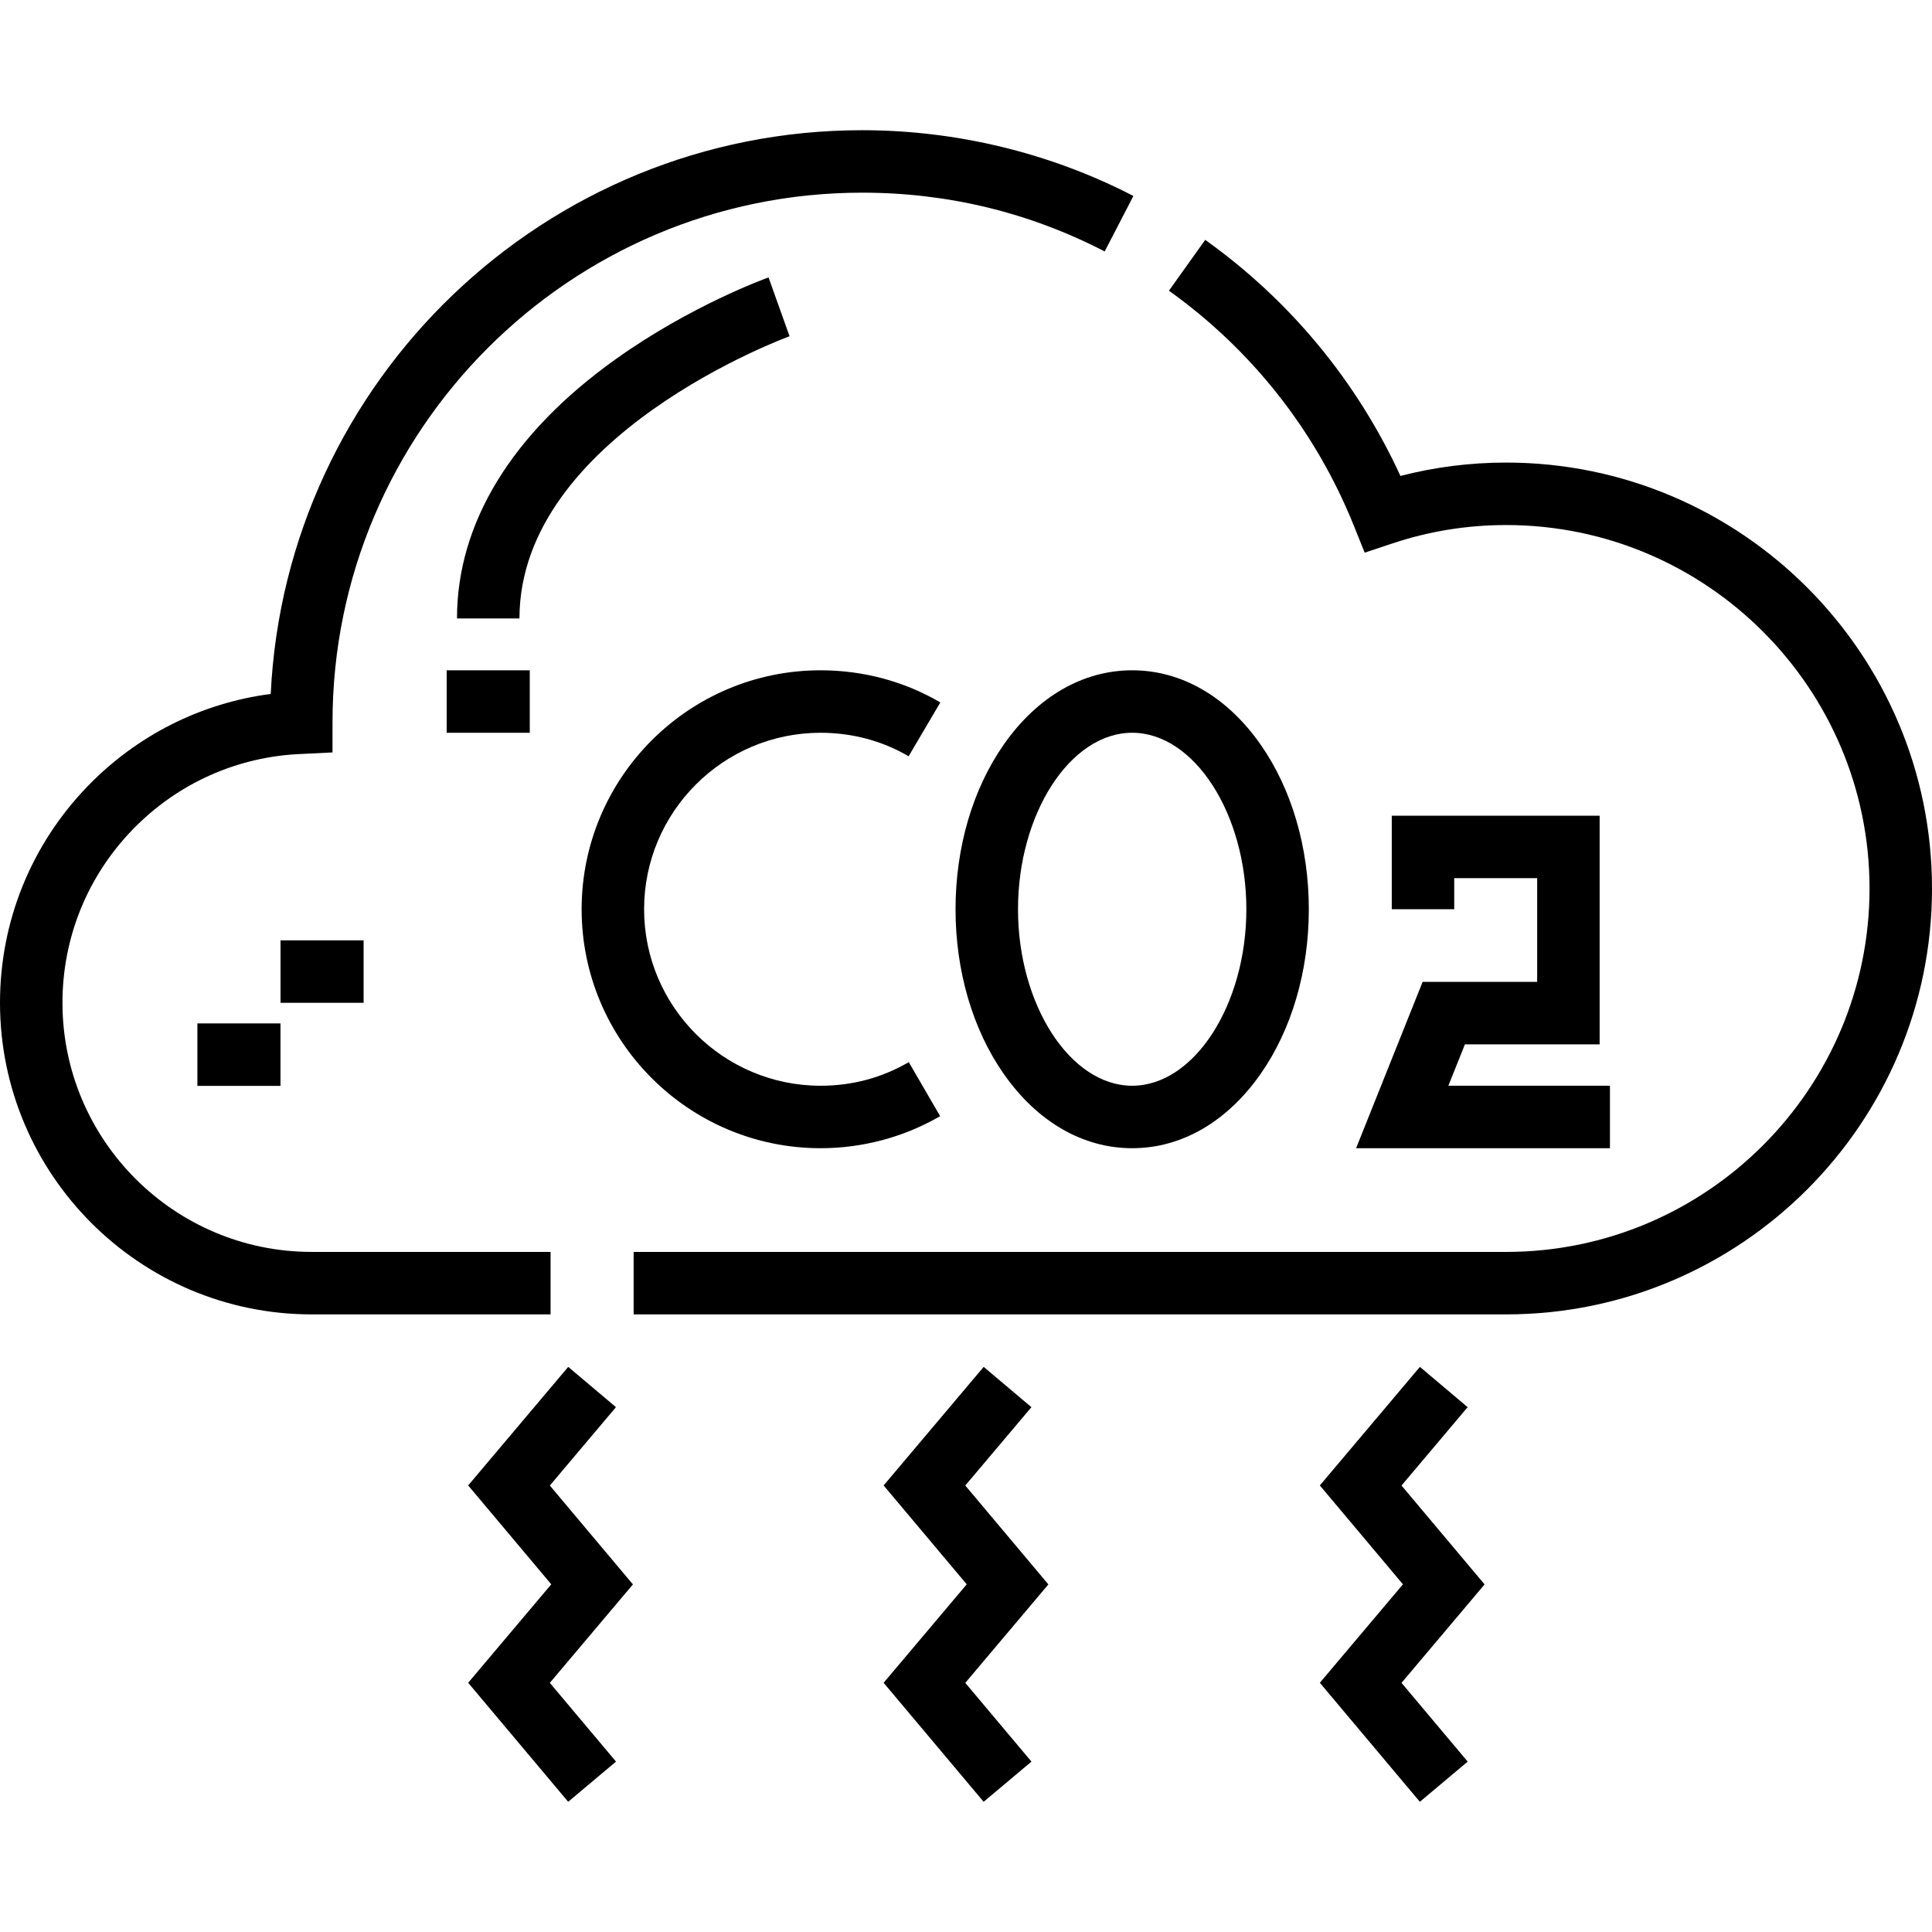
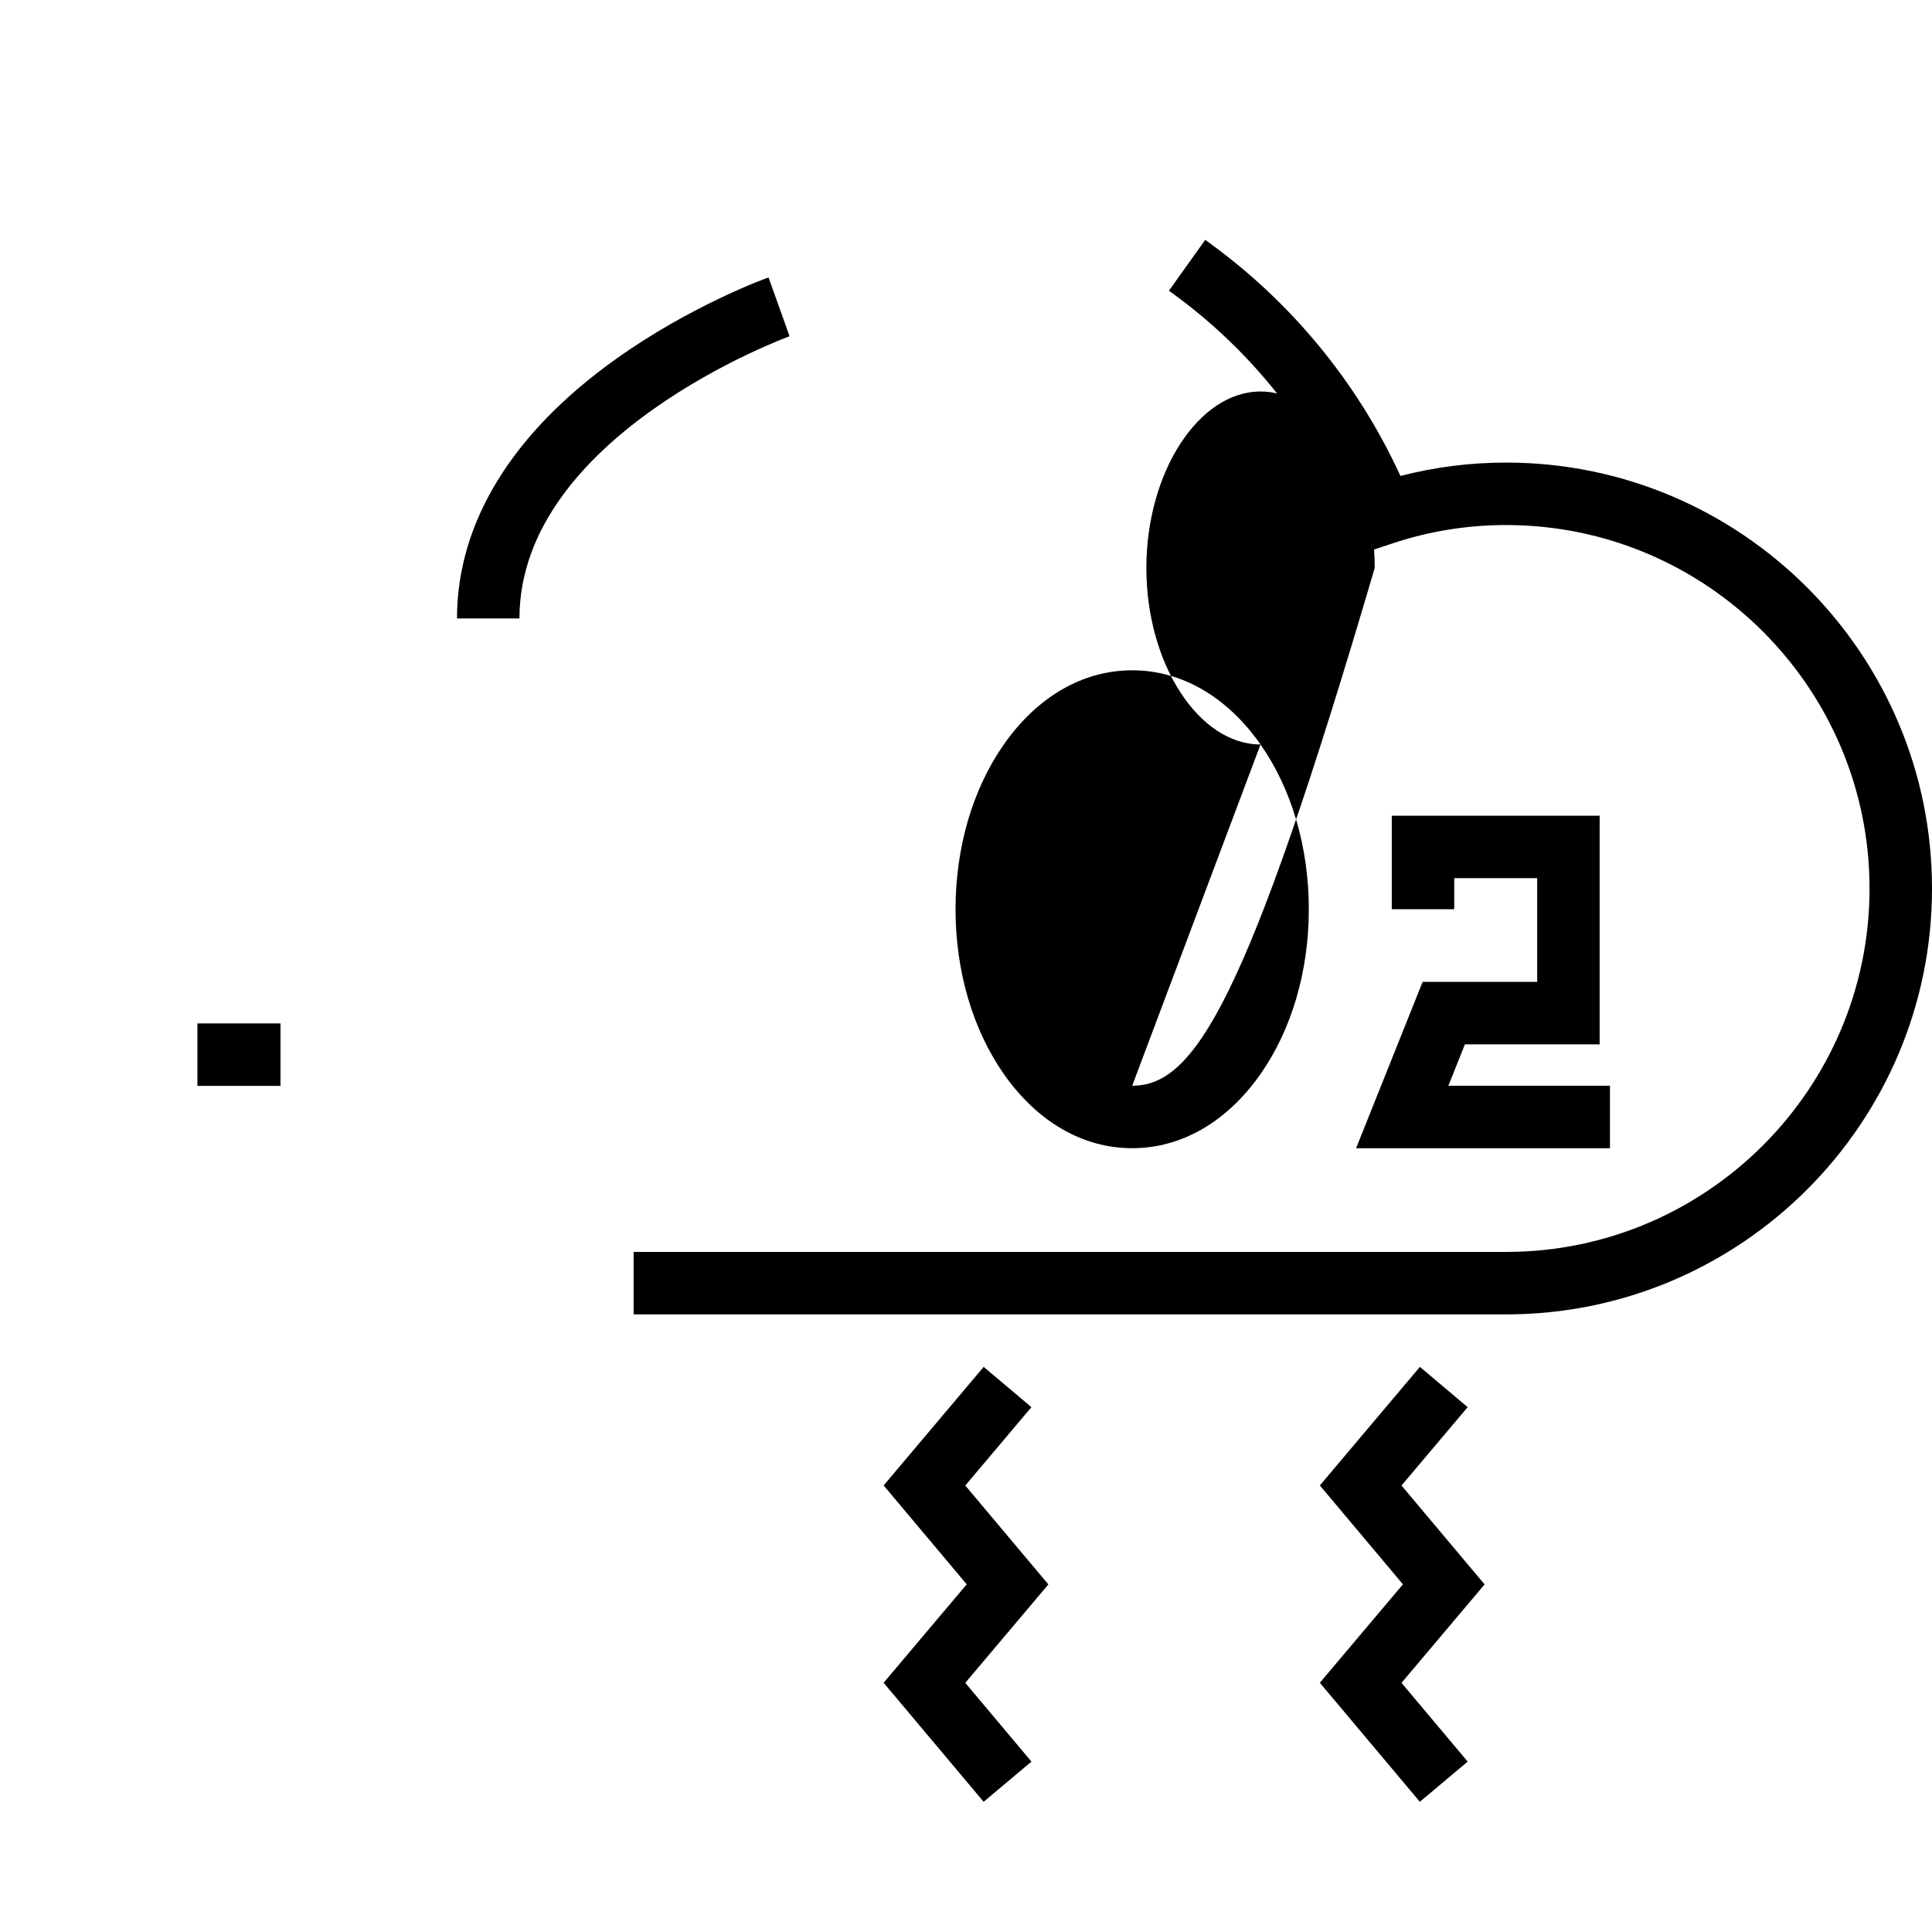
<svg xmlns="http://www.w3.org/2000/svg" fill="#000000" version="1.1" id="Layer_1" viewBox="0 0 511.999 511.999" xml:space="preserve">
  <g>
    <g>
-       <path d="M228.474,34.506c-83.97,0-152.747,66.294-156.729,149.396c-18.434,2.408-35.444,10.939-48.542,24.482    C8.241,223.857,0,244.224,0,265.732c0,45.542,37.051,82.594,82.594,82.594h63.312v-16.556H82.594    c-36.414,0-66.04-29.625-66.04-66.039c0-17.19,6.589-33.471,18.55-45.84c11.936-12.342,27.928-19.478,45.035-20.094l7.979-0.397    v-7.985c0-77.393,62.963-140.356,140.356-140.356c22.671,0,44.297,5.24,64.278,15.577l7.607-14.704    C278.318,40.531,253.462,34.506,228.474,34.506z" />
-     </g>
+       </g>
  </g>
  <g>
    <g>
      <path d="M399.129,122.585c-9.503,0-18.891,1.191-28.001,3.547c-11.467-24.987-29.235-46.508-51.735-62.564l-9.616,13.475    c21.977,15.684,38.912,37.19,48.974,62.194l2.908,7.225l7.389-2.463c9.673-3.226,19.795-4.86,30.082-4.86    c53.109,0,96.316,43.207,96.316,96.317c0,53.109-43.207,96.316-96.316,96.316h-231.21v16.554h231.21    c62.238,0,112.871-50.635,112.87-112.87C511.999,173.218,461.367,122.585,399.129,122.585z" />
    </g>
  </g>
  <g>
    <g>
      <polygon points="277.831,419.883 255.811,393.678 273.336,372.912 260.685,362.236 234.17,393.656 256.19,419.86 234.17,445.954     260.673,477.493 273.348,466.843 255.811,445.976   " />
    </g>
  </g>
  <g>
    <g>
      <polygon points="393.434,419.883 371.414,393.678 388.939,372.912 376.288,362.236 349.773,393.656 371.793,419.86     349.773,445.954 376.276,477.493 388.951,466.843 371.414,445.976   " />
    </g>
  </g>
  <g>
    <g>
-       <polygon points="167.731,419.883 145.712,393.678 163.236,372.912 150.585,362.236 124.071,393.656 146.09,419.86     124.071,445.954 150.574,477.493 163.248,466.843 145.712,445.976   " />
-     </g>
+       </g>
  </g>
  <g>
    <g>
      <path d="M206.456,81.317l2.783,7.795l-5.568-15.59c-0.831,0.297-20.584,7.433-40.562,21.703    c-27.477,19.626-42.001,43.37-42.001,68.666h16.554c0-48.516,70.866-74.524,71.582-74.781L206.456,81.317z" />
    </g>
  </g>
  <g>
    <g>
-       <rect x="118.375" y="177.64" width="22.02" height="16.554" />
-     </g>
+       </g>
  </g>
  <g>
    <g>
-       <path d="M217.466,287.733c-25.791,0-46.773-20.982-46.773-46.772s20.982-46.772,46.773-46.772c8.337,0,16.403,2.154,23.324,6.231    l8.402-14.264c-9.466-5.576-20.437-8.522-31.726-8.522c-34.919,0-63.327,28.409-63.327,63.326s28.409,63.326,63.327,63.326    c11.16,0,22.117-2.938,31.683-8.495l-8.316-14.314C233.688,285.629,225.826,287.733,217.466,287.733z" />
-     </g>
+       </g>
  </g>
  <g>
    <g>
-       <path d="M334.054,197.293c-8.878-12.677-20.957-19.659-34.015-19.659c-13.058,0-25.137,6.982-34.015,19.659    c-8.253,11.782-12.797,27.292-12.797,43.667c0,16.376,4.544,31.884,12.797,43.667c8.877,12.677,20.957,19.659,34.015,19.659    c13.058,0,25.14-6.982,34.015-19.659c8.253-11.782,12.797-27.291,12.797-43.667C346.851,224.585,342.307,209.077,334.054,197.293z     M300.039,287.732c-16.401,0-30.257-21.419-30.257-46.772c0-25.353,13.856-46.772,30.257-46.772    c16.402,0,30.257,21.419,30.257,46.772C330.296,266.313,316.44,287.732,300.039,287.732z" />
+       <path d="M334.054,197.293c-8.878-12.677-20.957-19.659-34.015-19.659c-13.058,0-25.137,6.982-34.015,19.659    c-8.253,11.782-12.797,27.292-12.797,43.667c0,16.376,4.544,31.884,12.797,43.667c8.877,12.677,20.957,19.659,34.015,19.659    c13.058,0,25.14-6.982,34.015-19.659c8.253-11.782,12.797-27.291,12.797-43.667C346.851,224.585,342.307,209.077,334.054,197.293z     c-16.401,0-30.257-21.419-30.257-46.772c0-25.353,13.856-46.772,30.257-46.772    c16.402,0,30.257,21.419,30.257,46.772C330.296,266.313,316.44,287.732,300.039,287.732z" />
    </g>
  </g>
  <g>
    <g>
      <polygon points="383.829,287.732 388.218,276.762 423.92,276.762 423.92,216.168 368.832,216.168 368.832,240.96 385.386,240.96     385.386,232.723 407.366,232.723 407.366,260.208 377.008,260.208 359.379,304.287 426.653,304.287 426.653,287.732   " />
    </g>
  </g>
  <g>
    <g>
      <rect x="52.312" y="271.216" width="22.02" height="16.554" />
    </g>
  </g>
  <g>
    <g>
-       <rect x="74.34" y="249.199" width="22.02" height="16.554" />
-     </g>
+       </g>
  </g>
</svg>